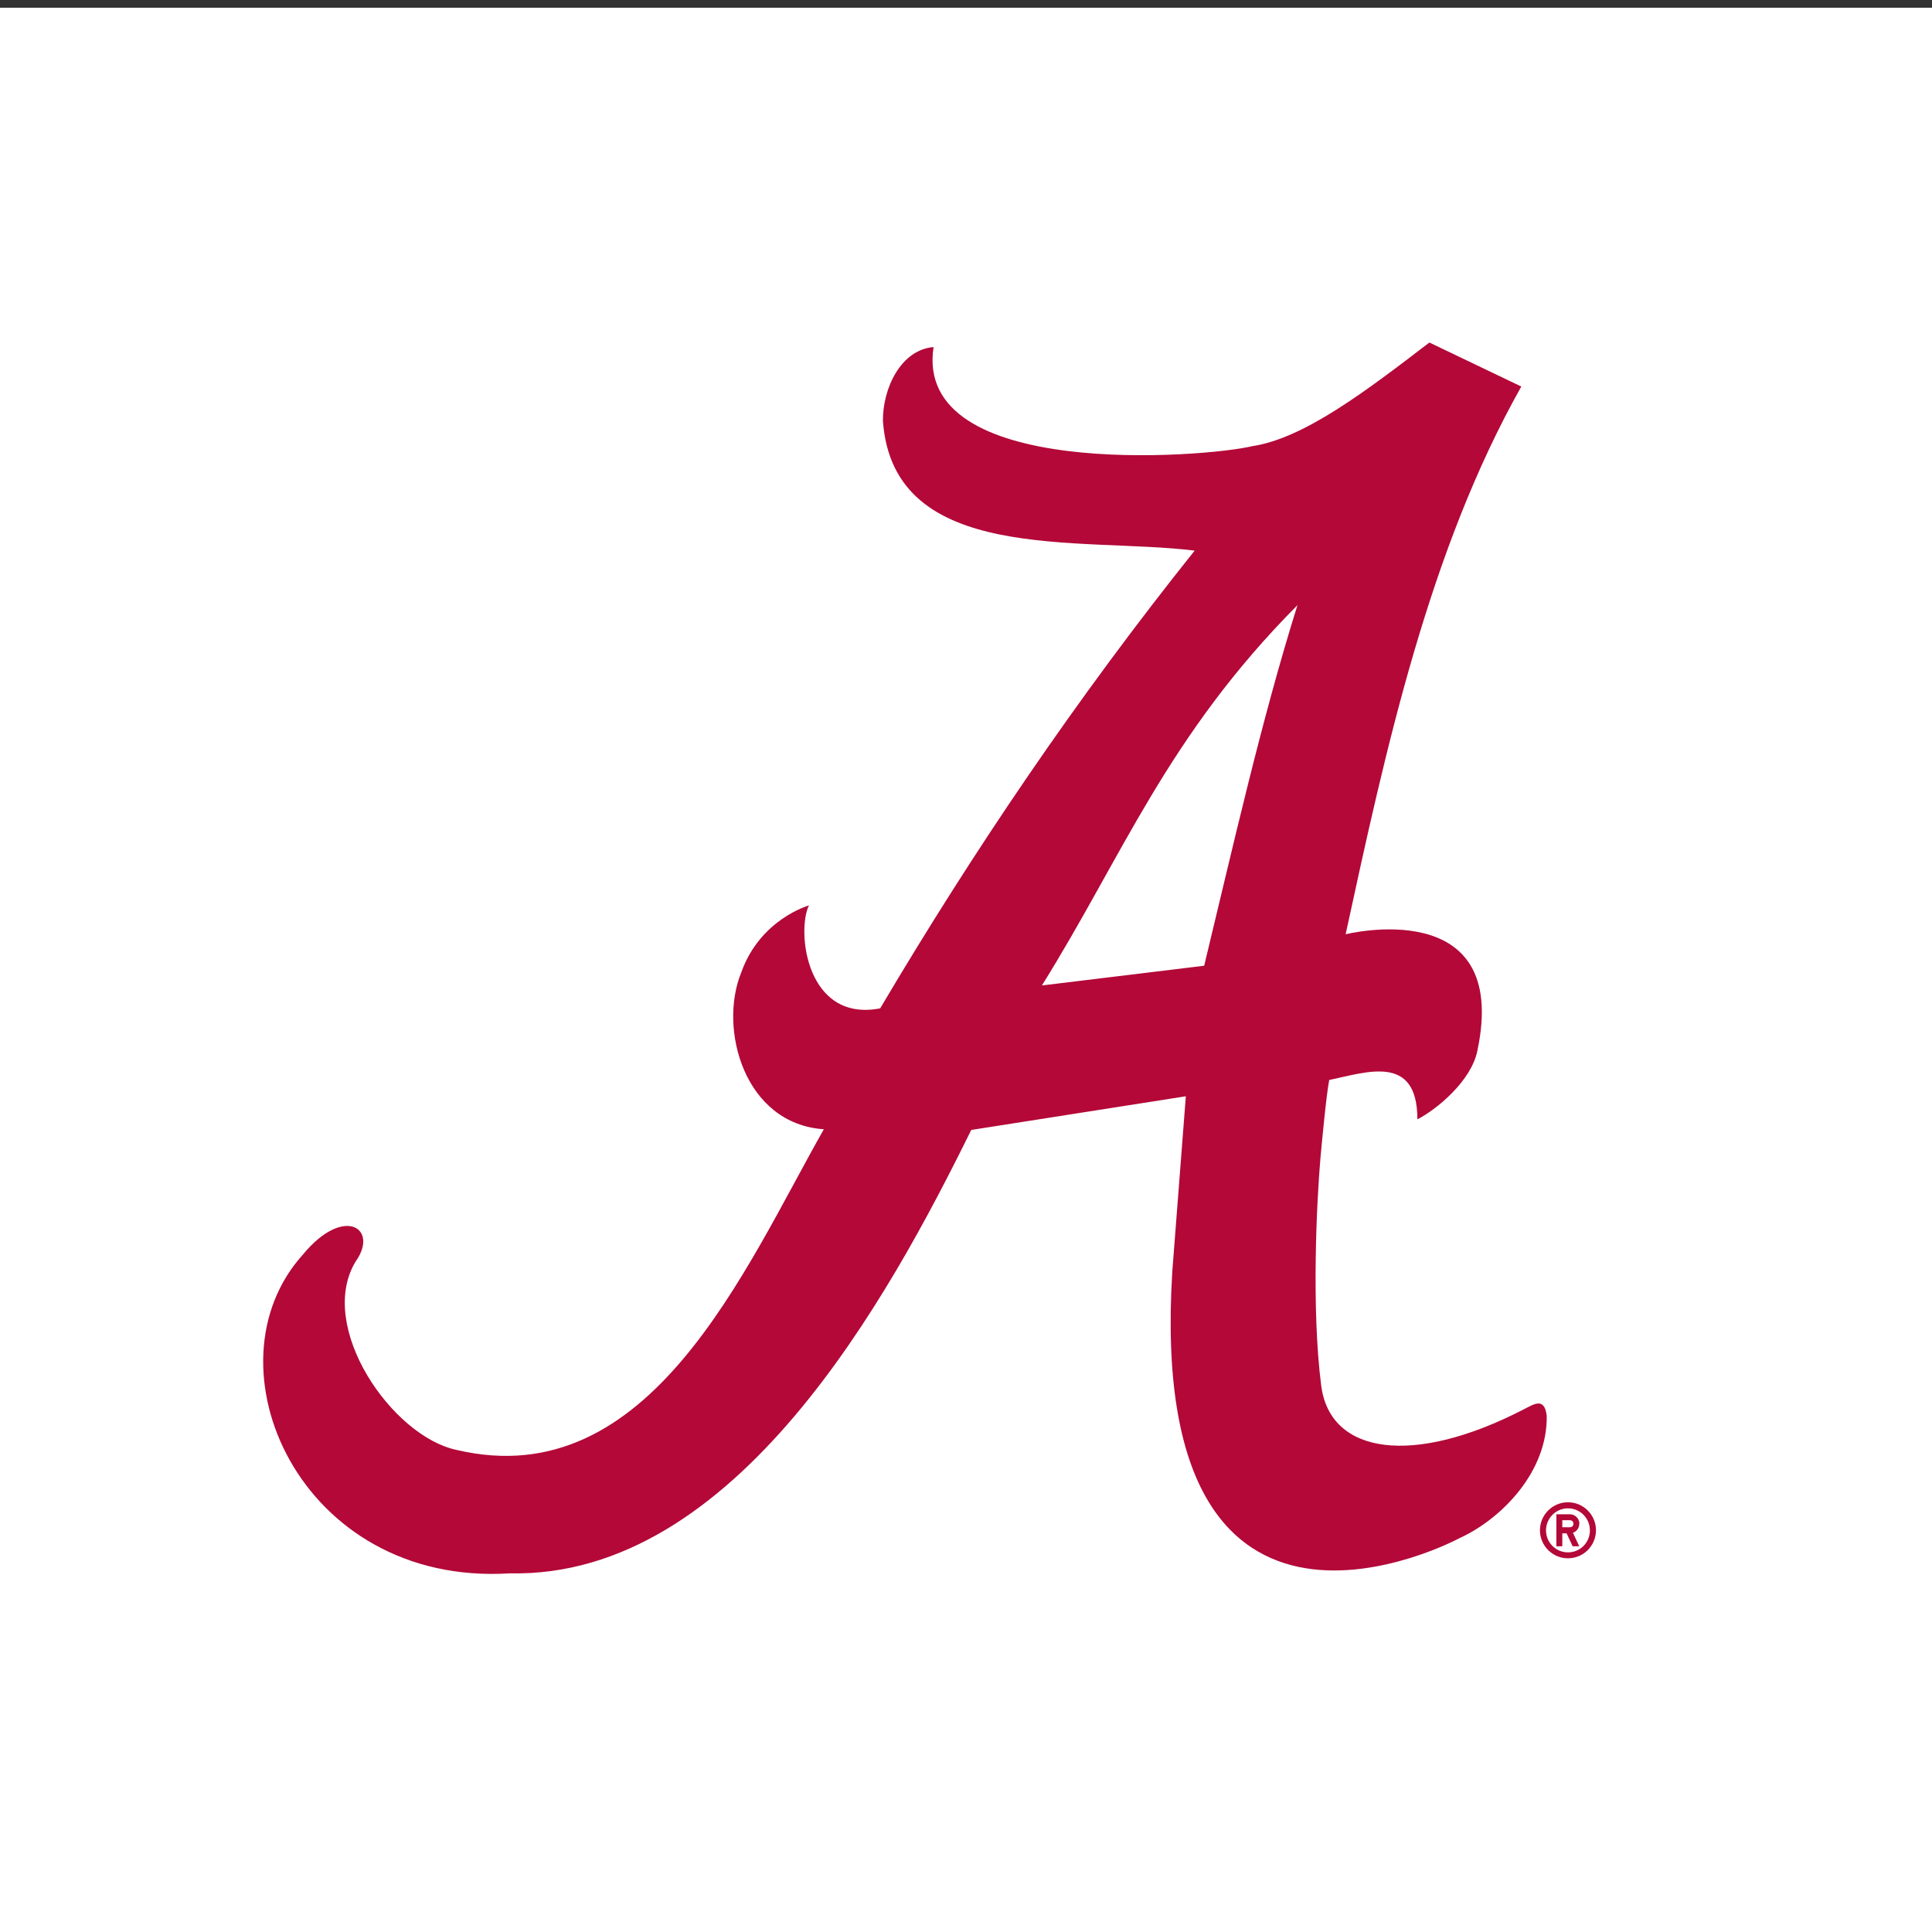
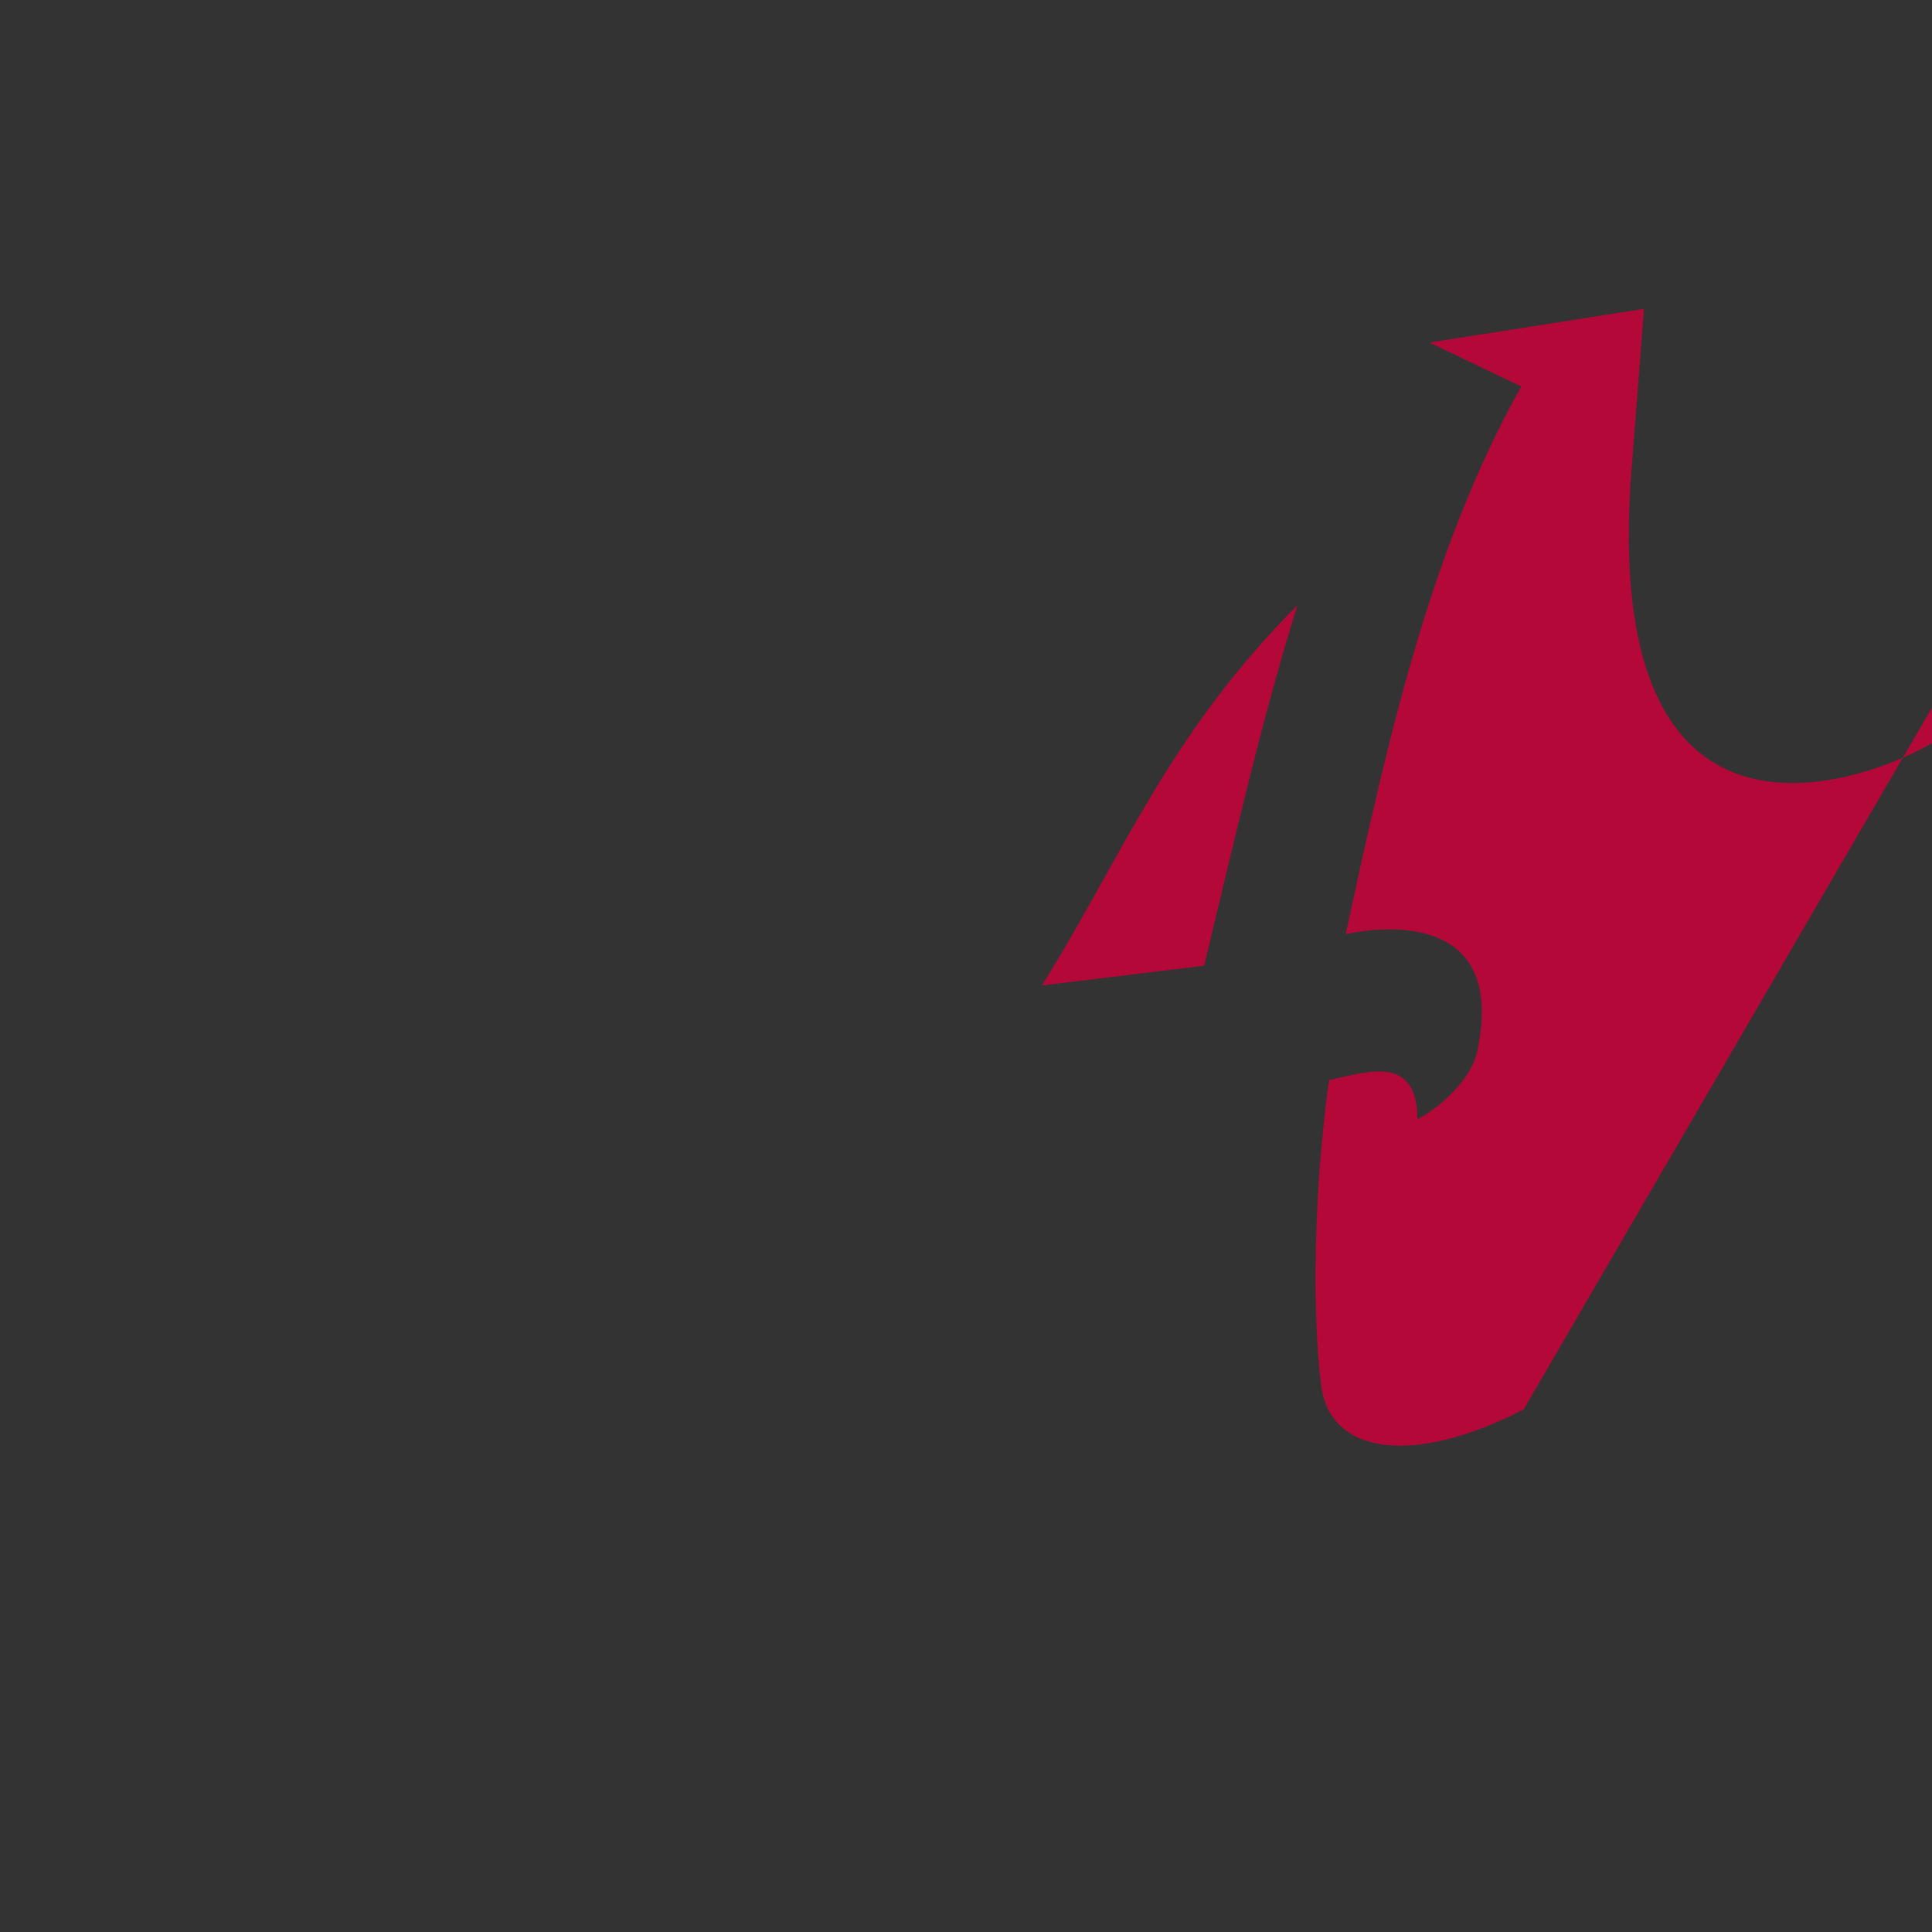
<svg xmlns="http://www.w3.org/2000/svg" viewBox="0 0 140 140" data-sanitized-data-name="Layer 1" data-name="Layer 1" id="Layer_1">
  <rect x="0" y="0" width="140" height="140" fill="#333333" stroke="none" />
  <defs>
    <style>
      .cls-1 {
        fill: #fff;
      }

      .cls-1, .cls-2 {
        stroke-width: 0px;
      }

      .cls-2 {
        fill: #b30838;
      }
    </style>
  </defs>
-   <rect height="140" width="140" y=".56" x="0" class="cls-1" />
  <g>
-     <path d="m110.41,102.13c-8.01,4.14-14.03,3.27-14.67-1.72-.72-5.59-.32-13.44-.06-16.44.1-1.1.43-4.64.64-5.71,2.74-.57,6.39-1.91,6.39,2.85,1.38-.7,3.92-2.78,4.35-4.99,2.41-11.41-9.55-8.42-9.55-8.42,2.92-13.48,6.05-27.84,12.73-39.69l-6.66-3.19c-4.51,3.45-9.05,6.94-12.83,7.51-3.46.83-24.59,2.49-23.1-7.18-2.36.19-3.69,2.97-3.67,5.36.76,10.44,14.33,8.37,22.59,9.39-8.53,10.67-16.02,21.73-22.79,33.17-5.37,1.03-6.07-5.63-5.16-7.46,0,0-3.54.99-4.91,4.87-1.66,4.07.22,10.96,5.99,11.35-5.72,10.06-12.57,26.54-26.6,23.24-4.69-.97-10.17-8.92-7.34-13.64,1.74-2.42-.84-4.12-3.8-.53-7.28,8.03-.26,24.07,14.99,23.11,16.39.35,27.46-20.02,33.43-32.13l15.55-2.44-.98,12.68c-1.96,31.55,20.75,19.37,20.75,19.37,3.16-1.43,6.46-4.89,6.38-8.91-.17-1.36-.92-.83-1.67-.45Zm-23.14-32.15l-11.77,1.43c5.86-9.38,9.07-18.05,18.52-27.56-2.61,8.31-4.73,17.73-6.76,26.13Z" class="cls-2" />
-     <path d="m113.62,108.86c-1.12,0-2.03.91-2.03,2.03s.91,2.03,2.03,2.03,2.03-.91,2.03-2.03-.91-2.03-2.03-2.03Zm0,3.63c-.88,0-1.59-.71-1.59-1.59s.71-1.6,1.59-1.6,1.59.71,1.59,1.6-.71,1.59-1.59,1.59Z" class="cls-2" />
-     <path d="m114.45,110.42c0-.38-.31-.69-.69-.69h-.98v2.32h.43v-.94h.31l.44.94h.48l-.46-.98c.27-.09.46-.35.46-.65Zm-.69.25h-.55v-.51h.55c.14,0,.26.11.26.26s-.12.25-.26.25Z" class="cls-2" />
+     <path d="m110.41,102.13c-8.01,4.14-14.03,3.27-14.67-1.72-.72-5.59-.32-13.44-.06-16.44.1-1.1.43-4.64.64-5.71,2.74-.57,6.39-1.91,6.39,2.85,1.38-.7,3.92-2.78,4.35-4.99,2.41-11.41-9.55-8.42-9.55-8.42,2.92-13.48,6.05-27.84,12.73-39.69l-6.66-3.19l15.55-2.44-.98,12.68c-1.96,31.55,20.75,19.37,20.75,19.37,3.16-1.43,6.46-4.89,6.38-8.91-.17-1.36-.92-.83-1.67-.45Zm-23.14-32.15l-11.77,1.43c5.86-9.38,9.07-18.05,18.52-27.56-2.61,8.31-4.73,17.73-6.76,26.13Z" class="cls-2" />
  </g>
</svg>